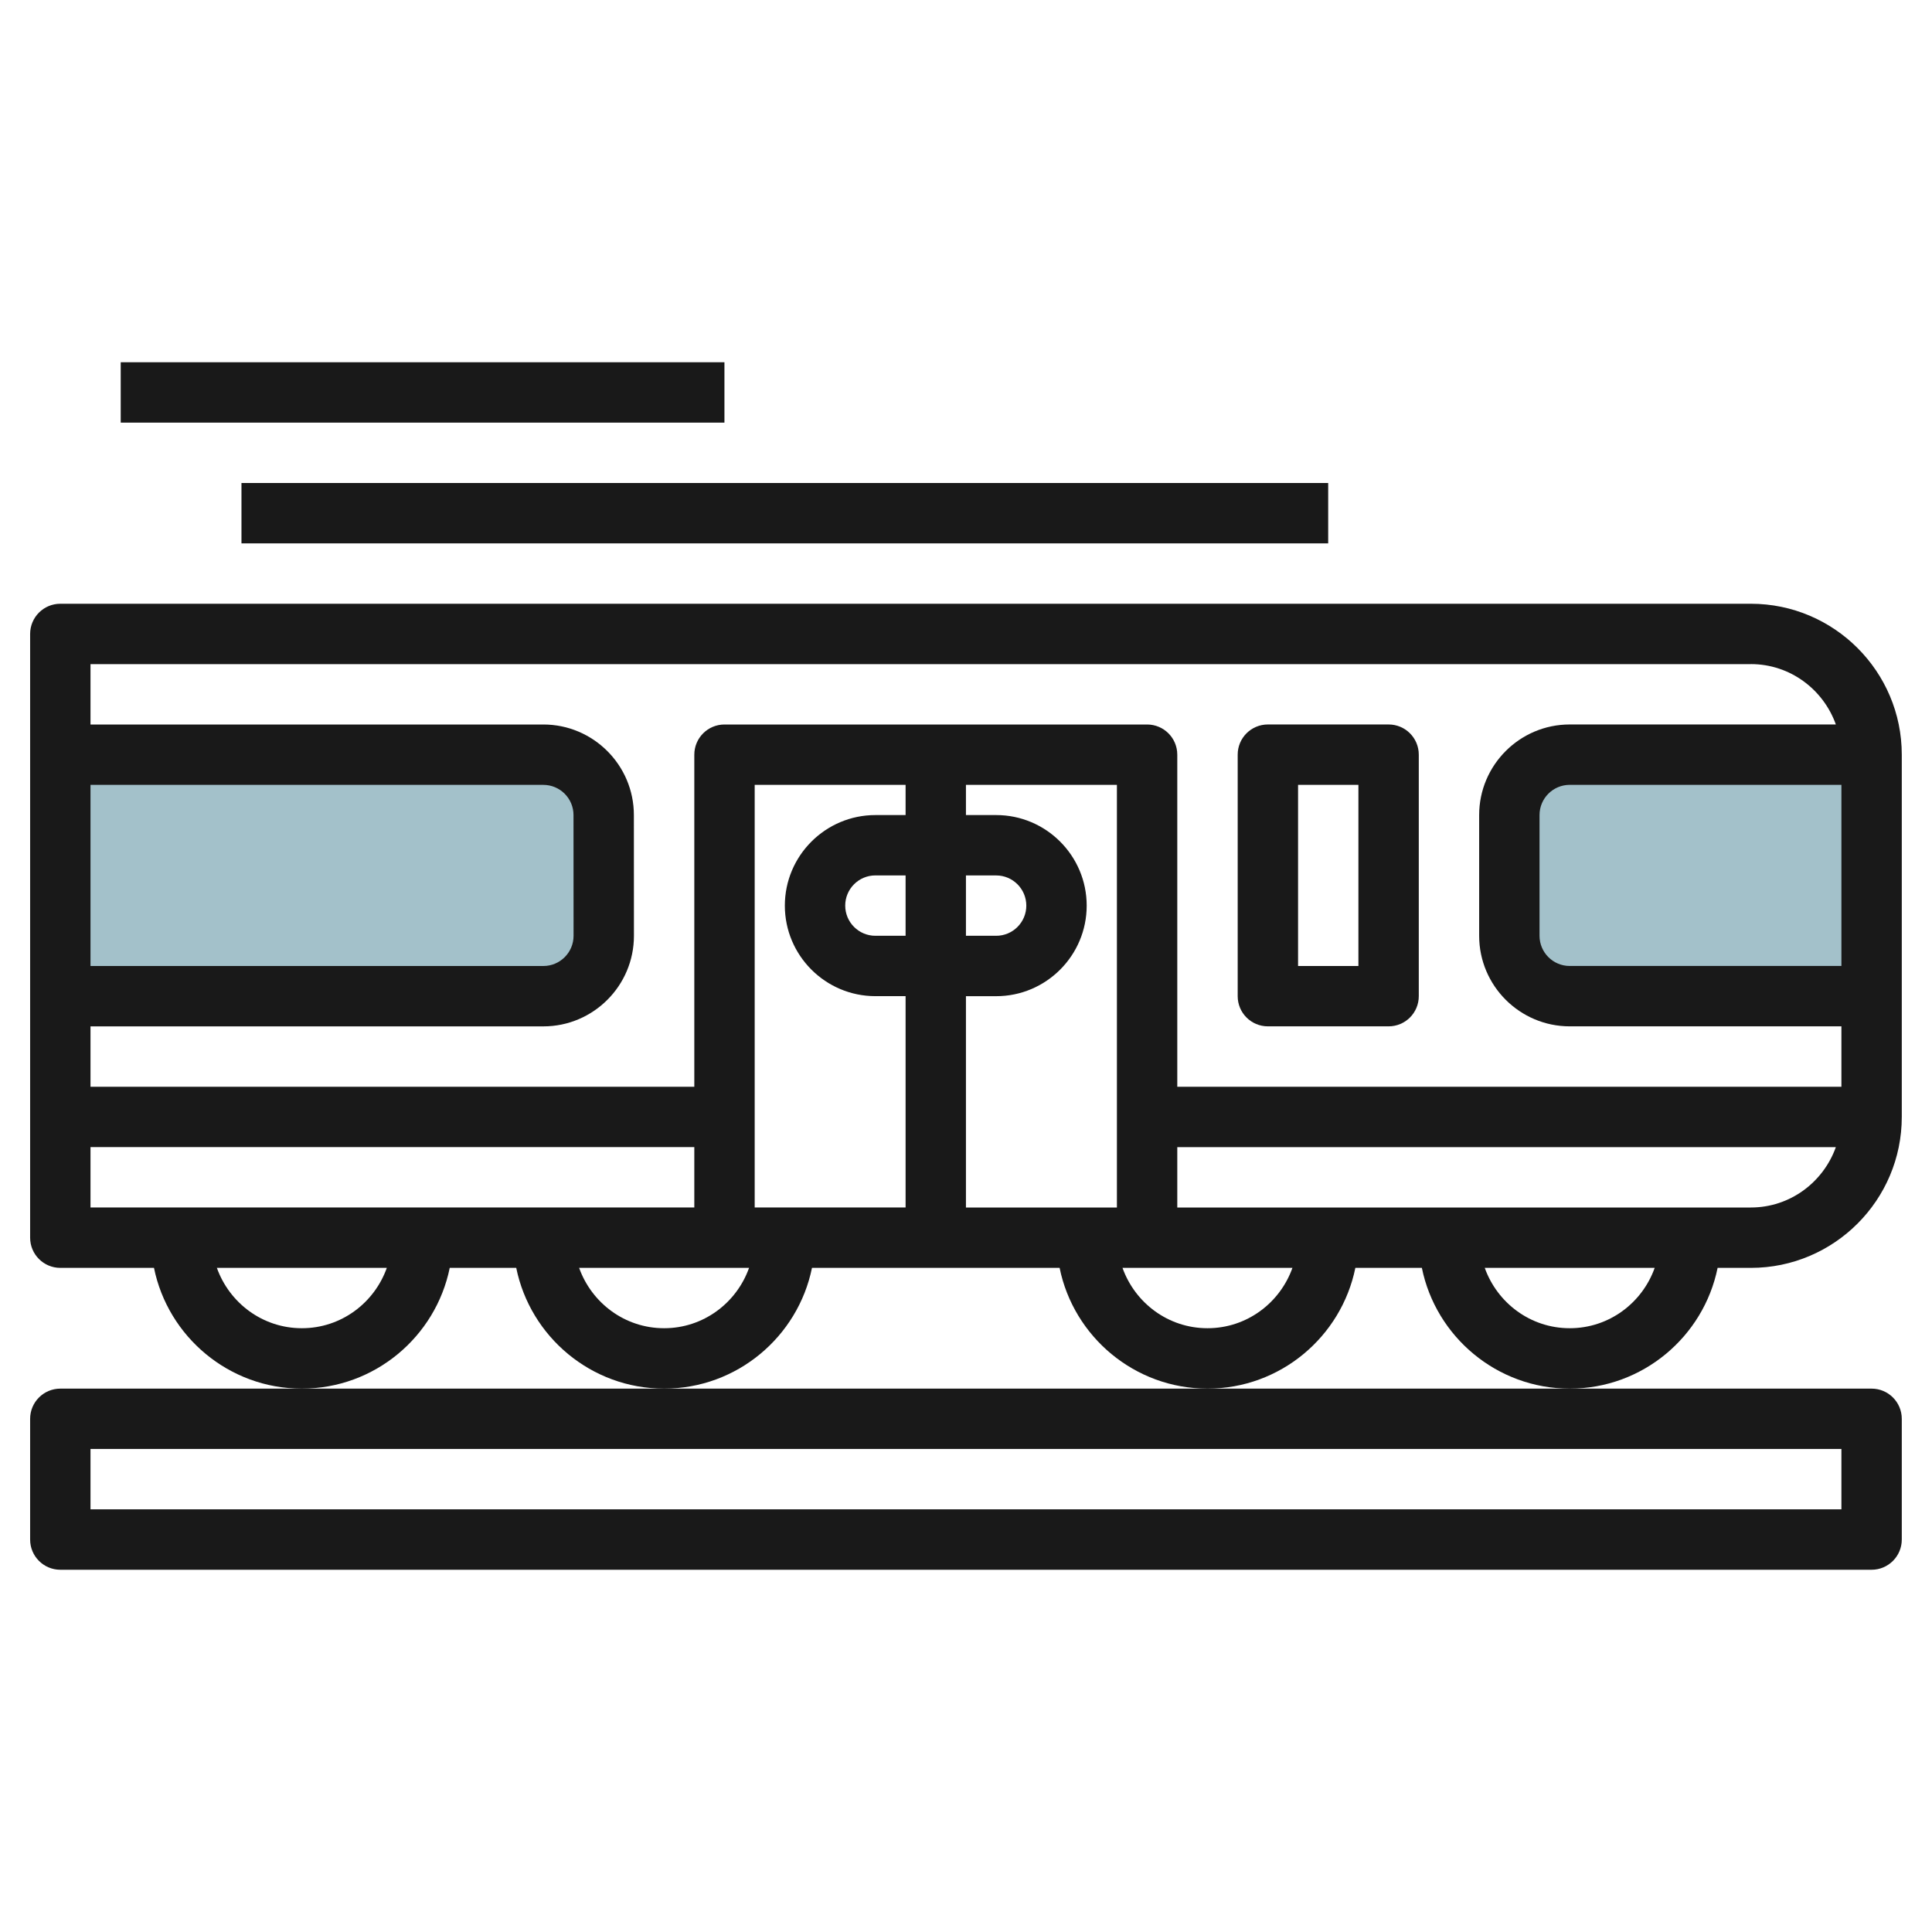
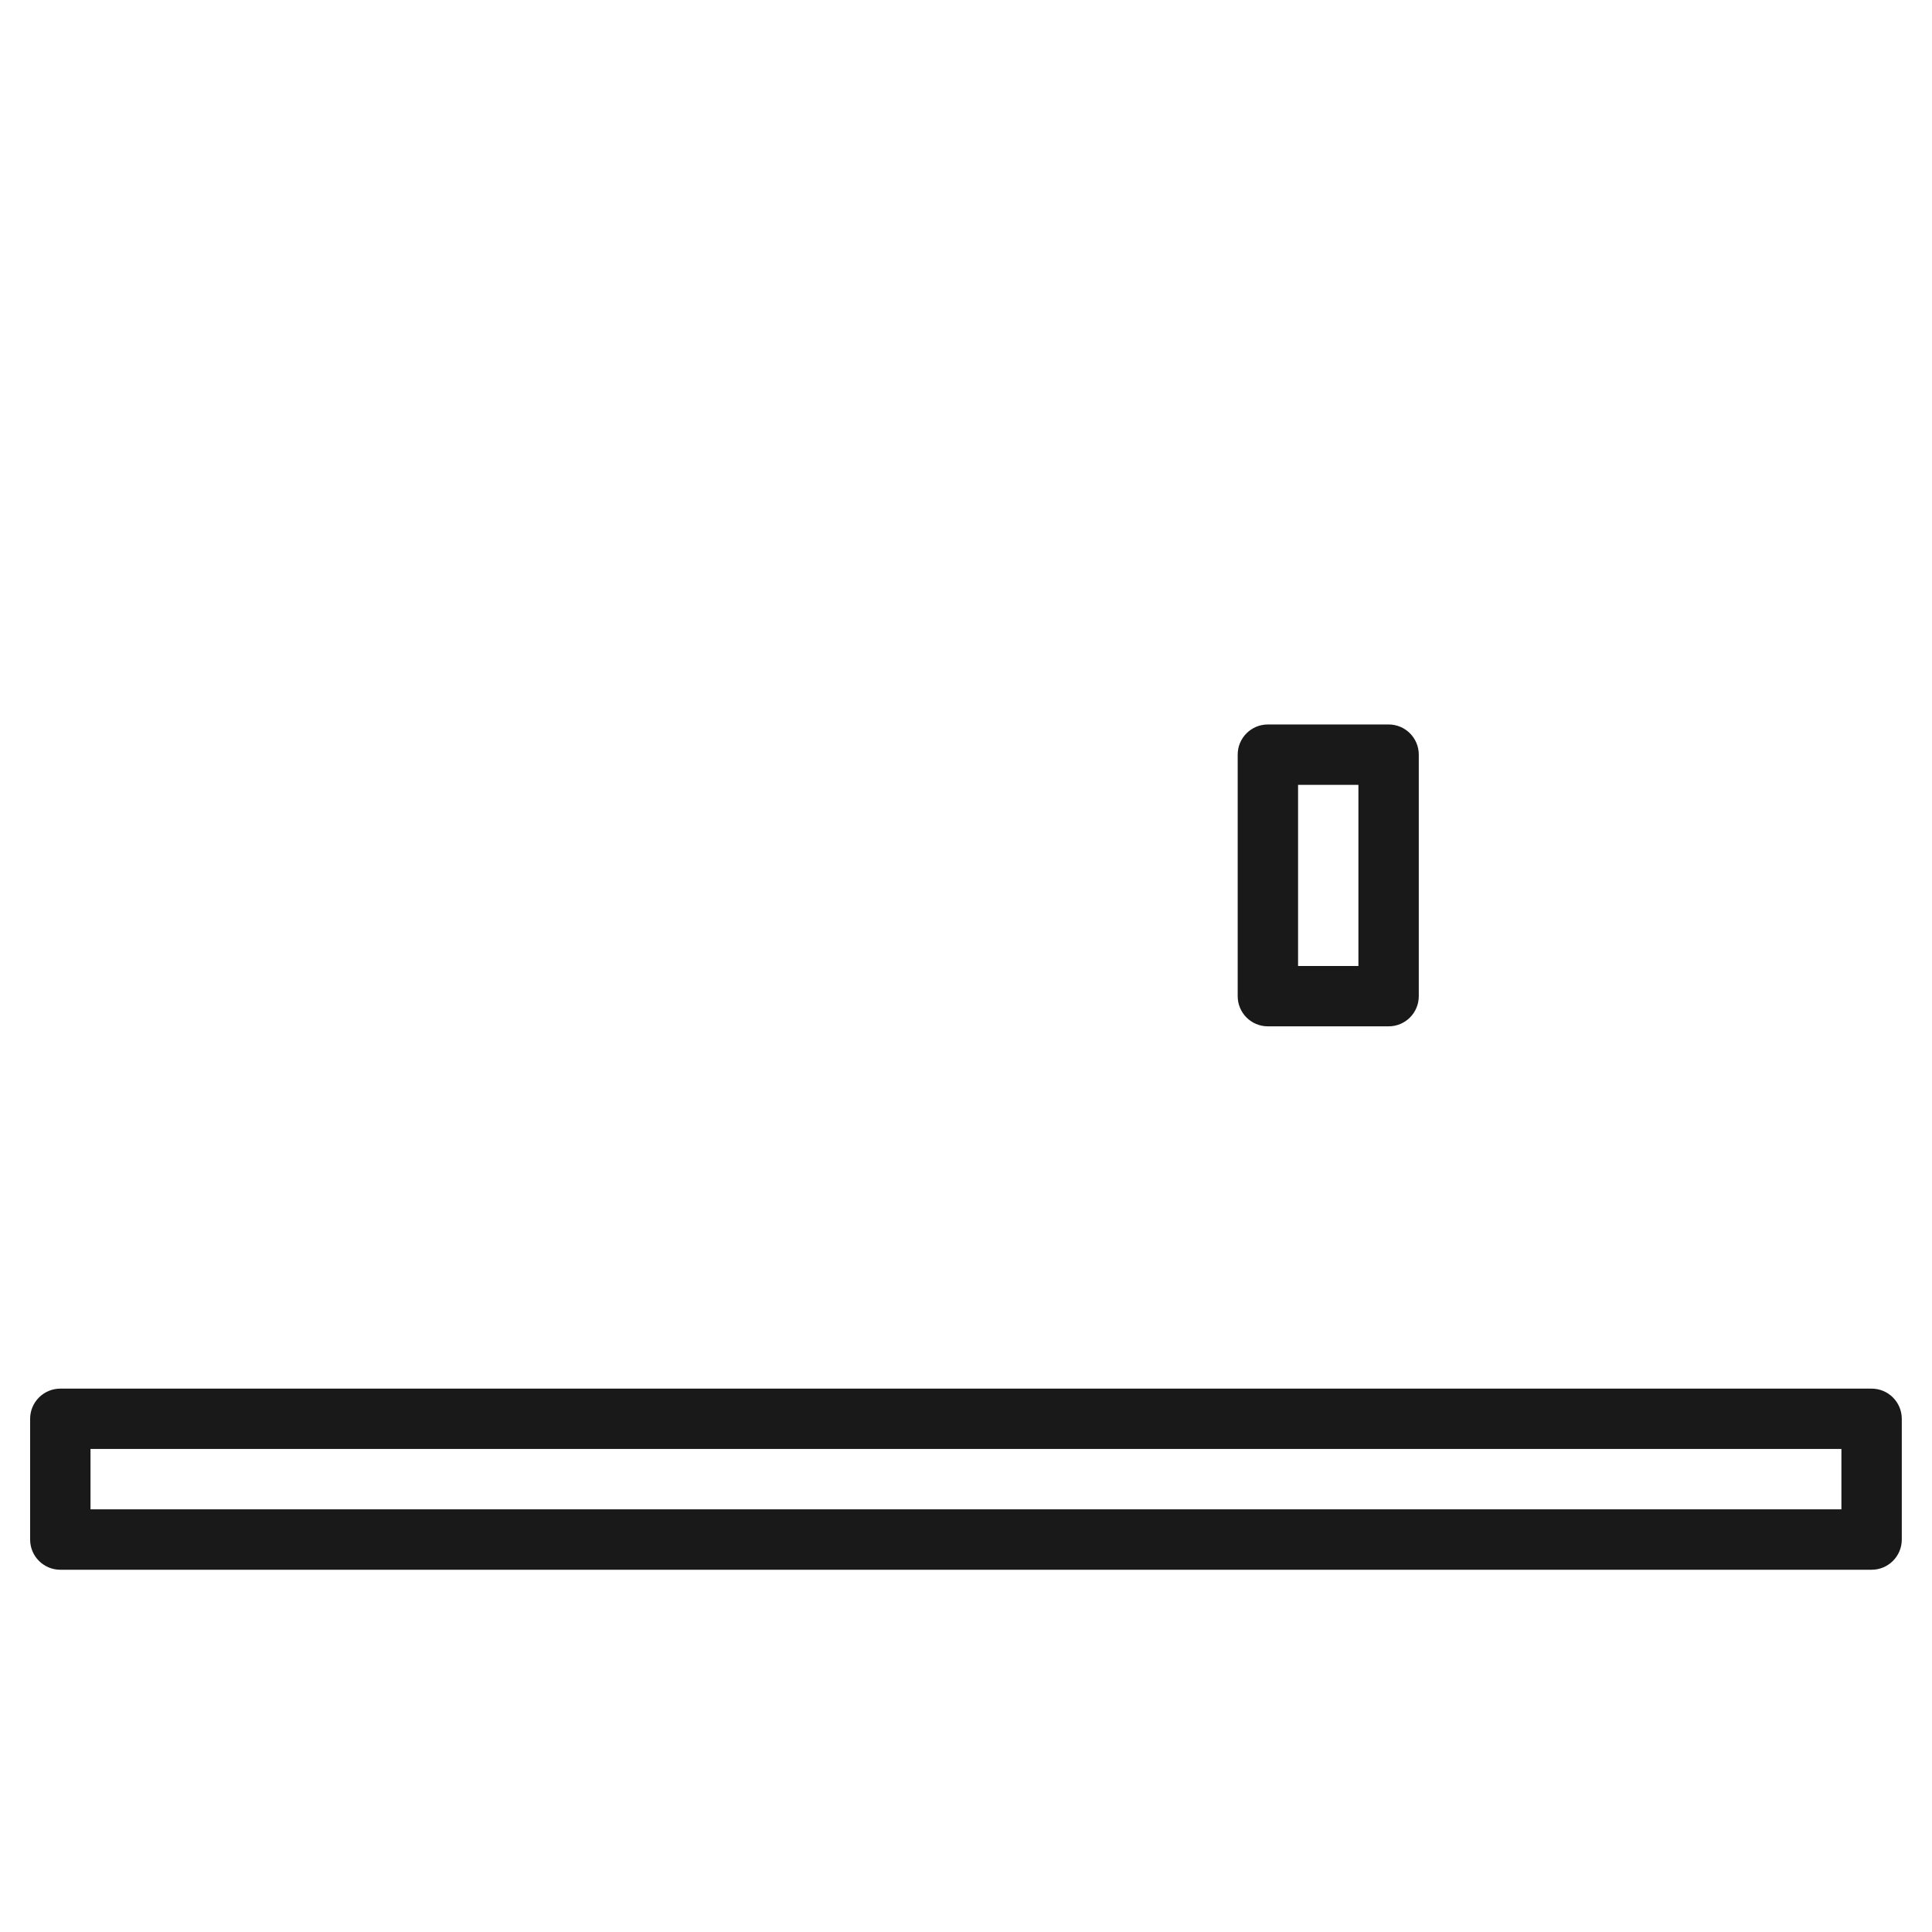
<svg xmlns="http://www.w3.org/2000/svg" id="Layer_3" enable-background="new 0 0 64 64" height="512" viewBox="0 0 64 64" width="512">
  <g>
-     <path d="m2 25h16c1.105 0 2 .895 2 2v4c0 1.105-.895 2-2 2h-16" fill="#a3c1ca" />
-     <path d="m62 25h-10c-1.105 0-2 .895-2 2v4c0 1.105.895 2 2 2h10" fill="#a3c1ca" />
    <g fill="#191919">
      <path d="m1.998 52h60.001c.552 0 1-.448 1-1v-4c0-.552-.448-1-1-1h-9.999-12-18-12-8.002c-.552 0-1 .448-1 1v4c0 .552.448 1 1 1zm1-4.001h58.001v2h-58.001z" />
-       <path d="m14.898 42h2.203c.464 2.279 2.484 4 4.899 4 2.414 0 4.433-1.72 4.898-4h8.203c.464 2.279 2.484 4 4.899 4 2.414 0 4.433-1.72 4.898-4h2.203c.464 2.279 2.484 4 4.899 4 2.414 0 4.433-1.72 4.898-4h1.101c2.757 0 5-2.243 5-5v-12c0-2.757-2.243-5-5-5h-56.001c-.552 0-1 .448-1 1v20c0 .552.448 1 1 1h3.103c.464 2.279 2.484 4 4.899 4 2.414-.001 4.433-1.721 4.898-4zm7.102 1.999c-1.302 0-2.401-.838-2.816-2h5.63c-.413 1.162-1.513 2-2.814 2zm14.999-3.999h-5.001v-7h1.002c1.653 0 2.998-1.346 2.998-3s-1.345-3-2.998-3h-1.002v-1h5.001zm-5.001-11h1.002c.551 0 .998.449.998 1s-.447.999-.998.999h-1.002zm-1.999 1.999h-1c-.552 0-1-.448-1-1s.448-1 1-1h1zm0-3.999h-1c-1.654 0-3 1.346-3 3s1.346 2.999 3 2.999h1v7h-4.999v-13.999h4.999zm10.001 16.999c-1.302 0-2.401-.838-2.816-2h5.63c-.413 1.162-1.513 2-2.814 2zm12 0c-1.302 0-2.401-.838-2.816-2h5.63c-.413 1.162-1.513 2-2.814 2zm5.999-3.999h-19v-2h21.816c-.415 1.161-1.515 2-2.816 2zm3-8.001h-9c-.552 0-1-.448-1-1v-4c0-.552.448-1 1-1h9zm-3-10c1.301 0 2.401.839 2.816 2h-8.816c-1.654 0-3 1.346-3 3v4c0 1.654 1.346 3 3 3h9v2.001h-22v-11c0-.553-.447-1-1-1h-13.999c-.553 0-1 .447-1 1v11h-20.002v-2h15.002c1.653 0 3-1.346 3-3l-.002-4c0-1.654-1.346-3-2.999-3h-15.001v-2h55.001zm-55.001 4.001h15c.552 0 1 .448 1 1l.002 4c0 .552-.449 1-1 1h-15.002zm0 11.999h20.002v2h-20.002zm7.002 6c-1.302 0-2.401-.838-2.816-2h5.63c-.413 1.162-1.513 2-2.814 2z" />
-       <path d="m7.999 16h35.999v2h-35.999z" />
-       <path d="m3.999 12h19.999v2h-19.999z" />
      <path d="m42 33.999h3.999c.553 0 1-.447 1-1v-8c0-.553-.447-1-1-1h-3.999c-.553 0-1 .447-1 1v8c0 .553.447 1 1 1zm1-7.999h1.999v6h-1.999z" />
    </g>
  </g>
</svg>